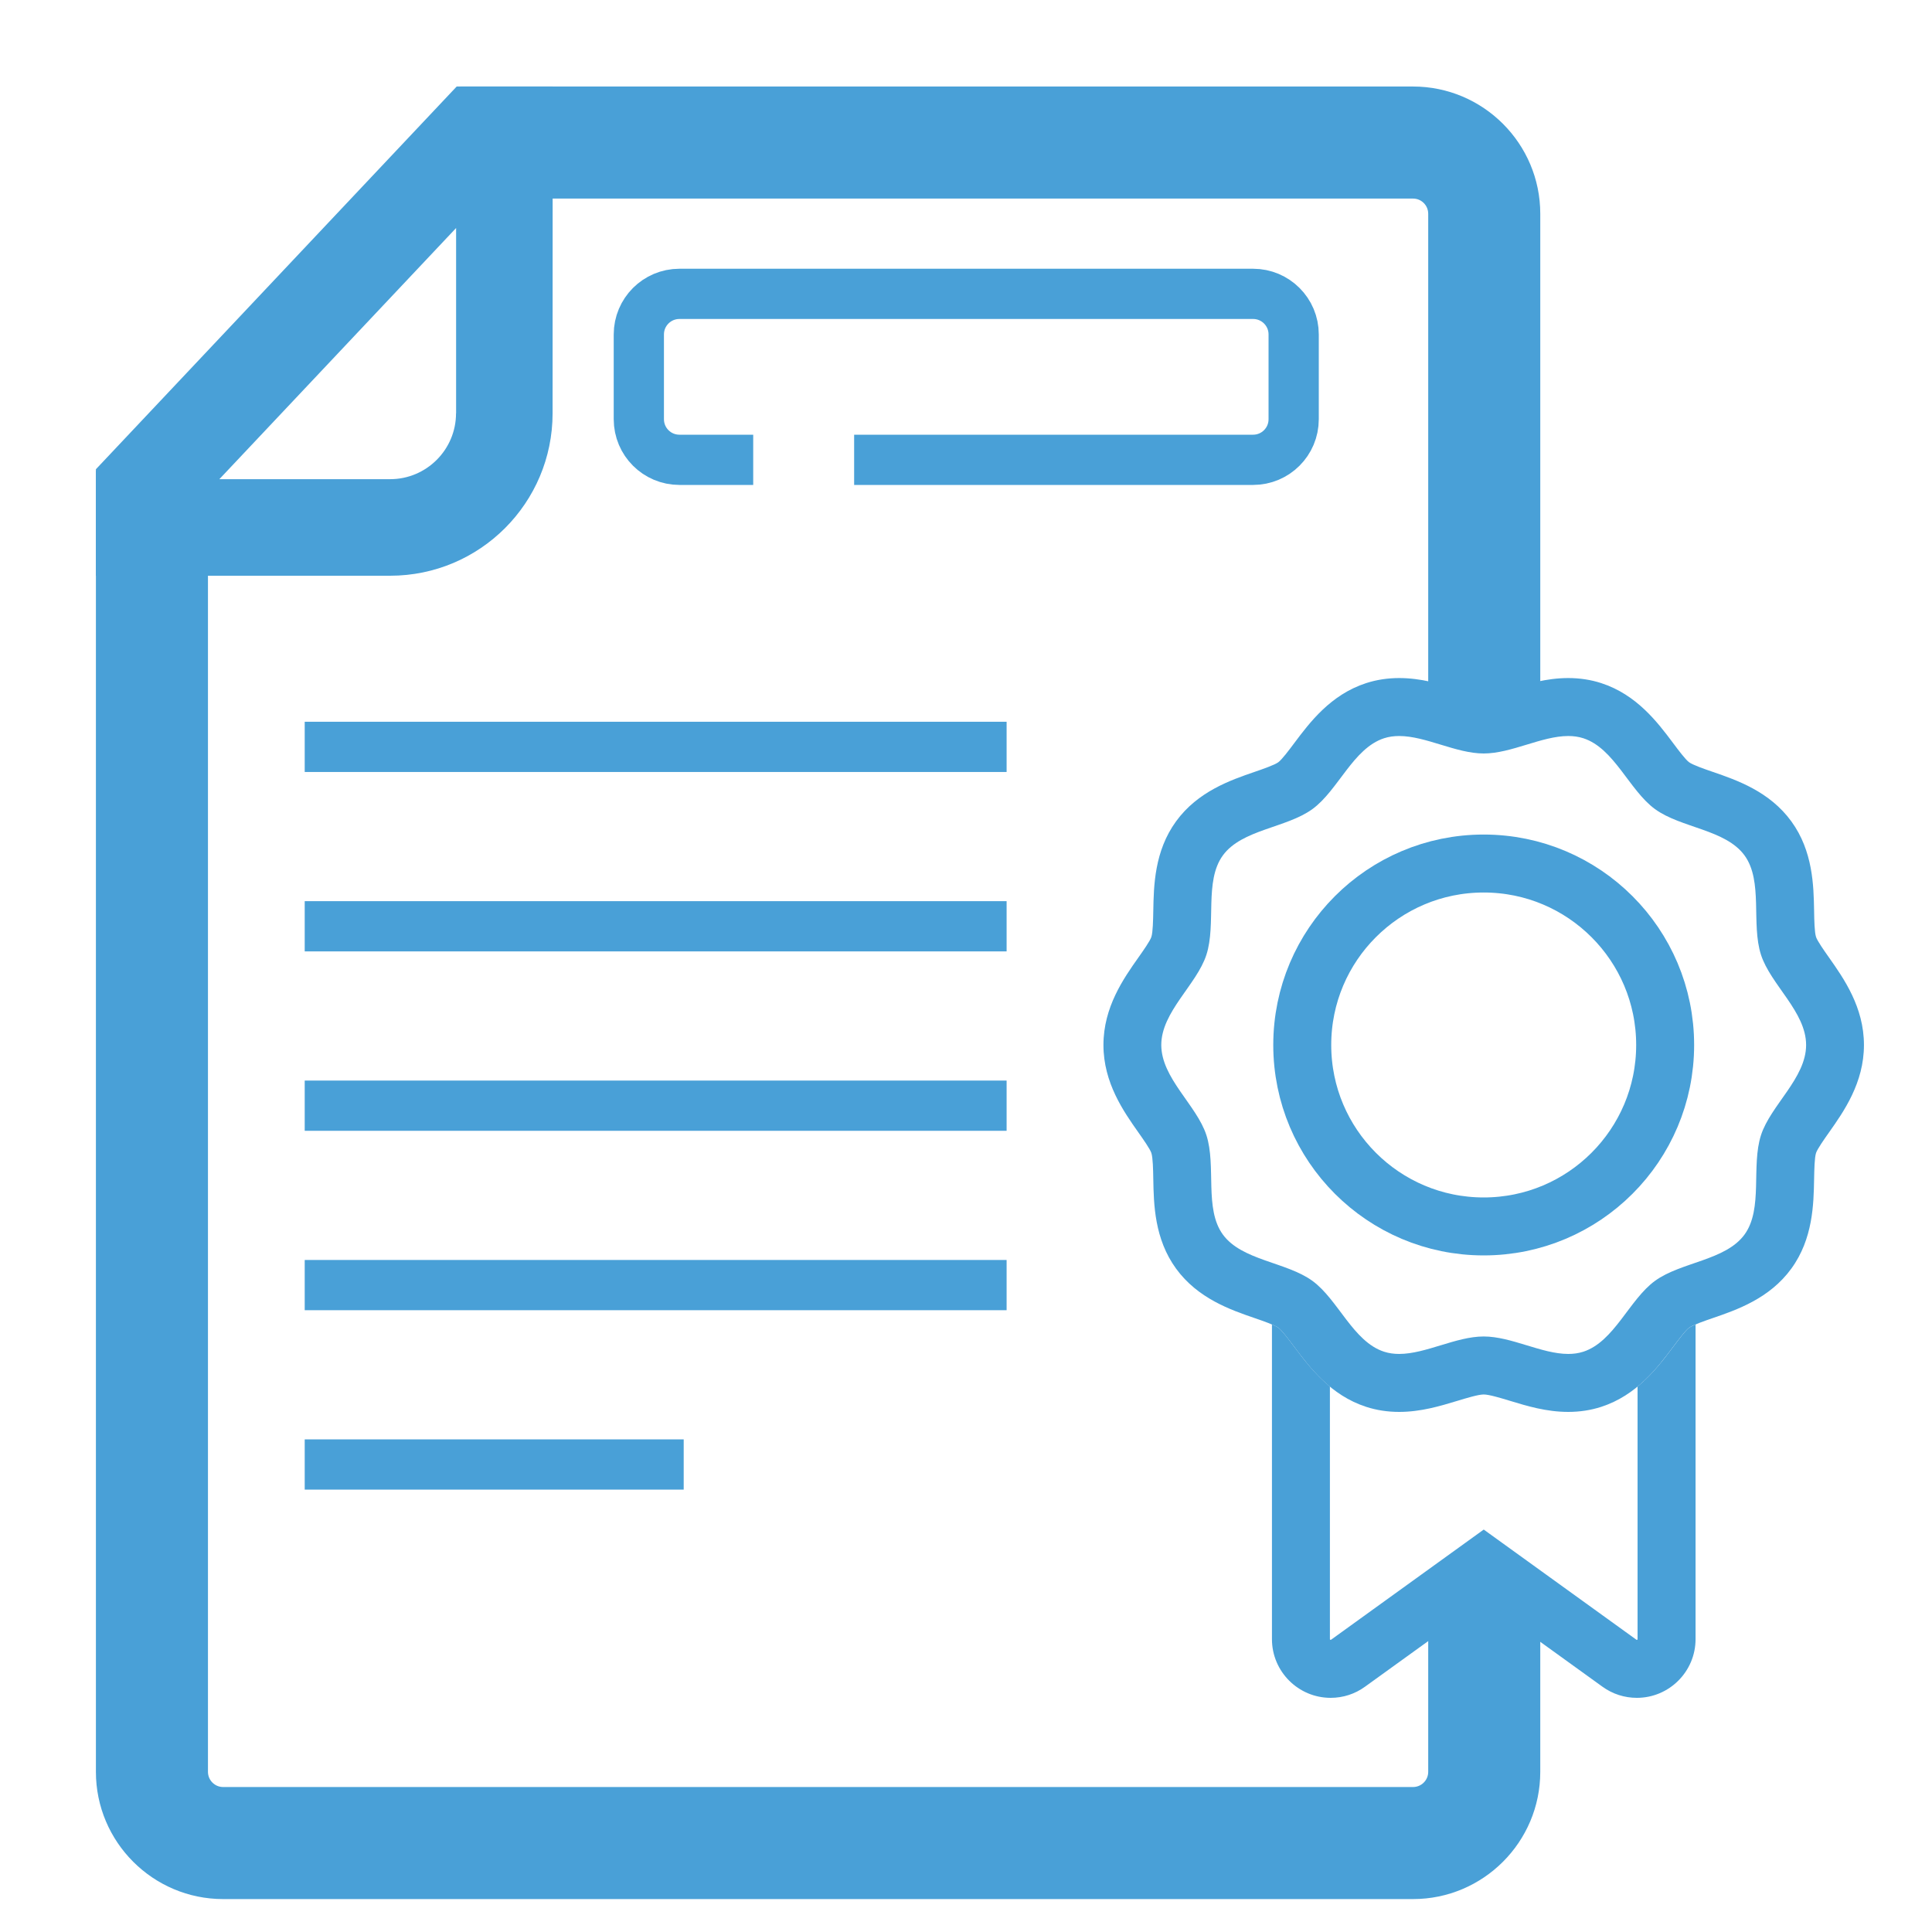
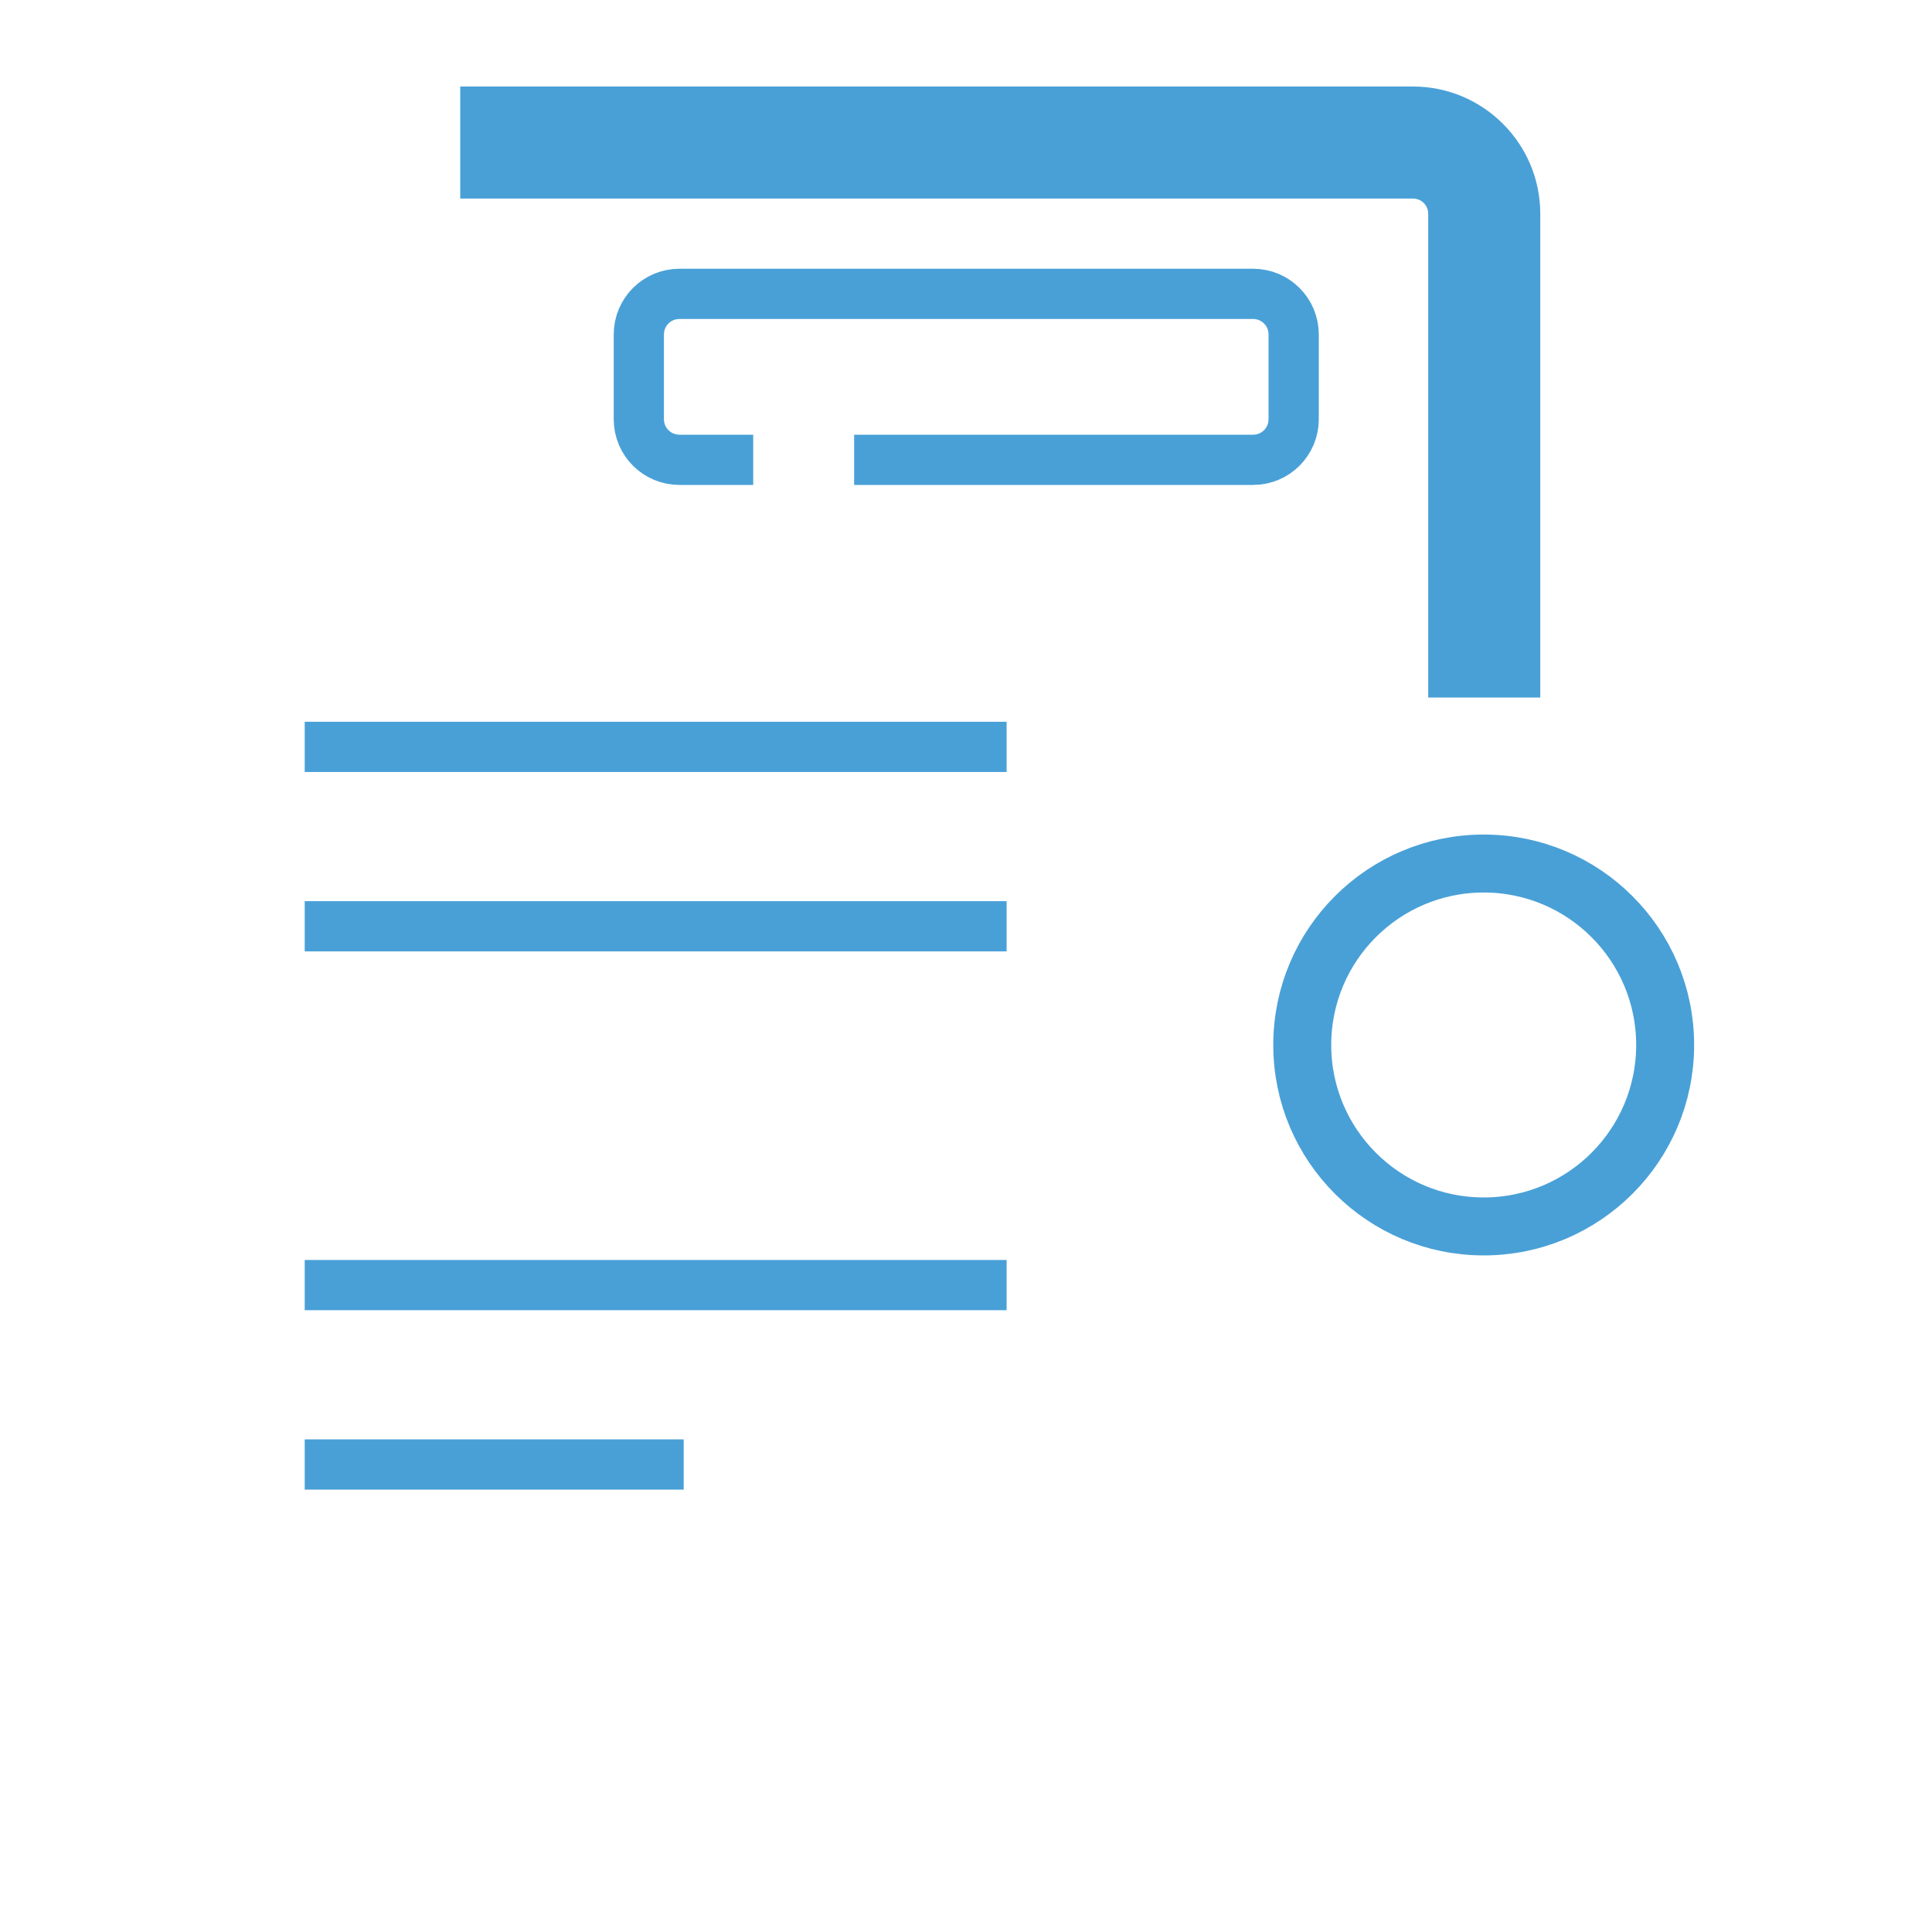
<svg xmlns="http://www.w3.org/2000/svg" id="Layer_1" viewBox="0 0 500 500">
  <defs>
    <style>.cls-1{stroke-width:15px;}.cls-1,.cls-2{fill:none;stroke:#49a0d7;stroke-miterlimit:10;}.cls-2{stroke-width:13px;}.cls-3{fill:#49a0d7;stroke-width:0px;}</style>
  </defs>
  <circle class="cls-1" cx="383.98" cy="270.44" r="46.96" />
-   <path class="cls-3" d="m437.15,343.61c-.94.68-2.8,3.17-4.16,4.99-2.37,3.16-5.27,7.01-9.19,10.24v65.37c0,.11-.09.19-.19.19-.04,0-.08-.01-.11-.04l-39.51-28.51-39.51,28.51s-.07.04-.11.04c-.1,0-.19-.08-.19-.19v-65.37c-3.92-3.23-6.82-7.08-9.19-10.24-1.36-1.82-3.22-4.3-4.16-4.99-.34-.25-.94-.54-1.65-.84v81.44c0,8.38,6.82,15.19,15.19,15.19,3.21,0,6.29-.99,8.89-2.88l30.73-22.17,30.74,22.18c2.61,1.88,5.68,2.87,8.89,2.87,8.38,0,15.19-6.82,15.19-15.19v-81.44c-.71.3-1.31.59-1.65.84Z" />
-   <path class="cls-3" d="m362.1,190.48c6.89,0,14.71,4.52,21.88,4.52s14.99-4.52,21.88-4.52c1.34,0,2.65.17,3.91.58,8.01,2.6,11.88,13.48,18.55,18.34,6.74,4.9,18.26,5.25,23.17,11.99,4.85,6.67,1.66,17.72,4.26,25.73,2.51,7.73,11.67,14.75,11.67,23.32s-9.16,15.59-11.67,23.32c-2.6,8.01.59,19.06-4.26,25.73-4.9,6.74-16.43,7.09-23.17,11.99-6.67,4.85-10.54,15.73-18.55,18.34-1.26.41-2.57.58-3.91.58-6.89,0-14.71-4.52-21.88-4.52s-14.99,4.52-21.88,4.52c-1.34,0-2.65-.17-3.91-.58-8.01-2.6-11.88-13.48-18.55-18.34-6.74-4.9-18.26-5.25-23.17-11.99-4.85-6.67-1.66-17.72-4.26-25.73-2.51-7.73-11.67-14.75-11.67-23.32s9.16-15.59,11.67-23.32c2.6-8.01-.59-19.06,4.26-25.73,4.9-6.74,16.43-7.09,23.17-11.99,6.67-4.85,10.54-15.73,18.55-18.34,1.26-.41,2.57-.58,3.91-.58m0-15c-2.98,0-5.86.44-8.54,1.31-9.21,2.99-14.63,10.22-18.58,15.49-1.36,1.82-3.22,4.3-4.16,4.99-.99.72-3.97,1.75-6.15,2.5-6.19,2.13-14.68,5.05-20.31,12.8-5.6,7.7-5.77,16.64-5.89,23.16-.05,2.46-.1,5.53-.5,6.76-.33,1.02-2.15,3.61-3.36,5.32-3.82,5.41-9.04,12.83-9.04,22.63s5.23,17.22,9.04,22.63c1.21,1.71,3.03,4.3,3.36,5.32.4,1.23.46,4.3.5,6.76.12,6.52.29,15.46,5.89,23.16,5.64,7.75,14.12,10.67,20.31,12.8,2.18.75,5.16,1.78,6.15,2.5.94.68,2.8,3.17,4.16,4.99,3.95,5.27,9.37,12.5,18.58,15.49,2.68.87,5.56,1.31,8.54,1.31,5.64,0,10.66-1.53,15.09-2.87,2.41-.73,5.4-1.64,6.79-1.64s4.39.91,6.79,1.64c4.43,1.35,9.45,2.87,15.09,2.87,2.98,0,5.86-.44,8.54-1.31,9.21-2.99,14.63-10.22,18.58-15.49,1.36-1.82,3.22-4.3,4.16-4.99.99-.72,3.97-1.75,6.15-2.5,6.19-2.13,14.68-5.05,20.31-12.8,5.6-7.7,5.77-16.64,5.89-23.16.05-2.46.1-5.53.5-6.76.33-1.02,2.15-3.61,3.36-5.32,3.82-5.41,9.04-12.83,9.04-22.63s-5.23-17.22-9.04-22.63c-1.21-1.71-3.03-4.3-3.36-5.32-.4-1.23-.46-4.3-.5-6.76-.12-6.52-.29-15.46-5.89-23.16-5.64-7.75-14.12-10.67-20.31-12.8-2.18-.75-5.16-1.78-6.15-2.5-.94-.68-2.8-3.17-4.16-4.99-3.95-5.27-9.37-12.5-18.58-15.49-2.68-.87-5.56-1.31-8.54-1.31-5.64,0-10.66,1.53-15.09,2.87-2.41.73-5.4,1.64-6.79,1.64s-4.39-.91-6.79-1.64c-4.43-1.35-9.45-2.87-15.09-2.87h0Z" />
  <path class="cls-3" d="m369.62,55.32v125.2h29V55.32c0-18.16-14.77-32.93-32.93-32.93H119.11v29h246.58c2.17,0,3.93,1.76,3.93,3.93Z" />
-   <path class="cls-3" d="m369.62,409.76v48.79c0,2.17-1.76,3.93-3.93,3.93H57.75c-2.17,0-3.93-1.76-3.93-3.93V121.81h-29v336.74c0,18.16,14.77,32.93,32.93,32.93h307.94c18.16,0,32.93-14.77,32.93-32.93v-48.79h-29Z" />
  <path class="cls-2" d="m194.93,119h-19.1c-5.8,0-10.5-4.7-10.5-10.5v-21.95c0-5.8,4.7-10.5,10.5-10.5h148.47c5.8,0,10.5,4.7,10.5,10.5v21.95c0,5.8-4.7,10.5-10.5,10.5h-103.25" />
  <line class="cls-2" x1="78.86" y1="193.29" x2="260.51" y2="193.29" />
  <line class="cls-2" x1="78.86" y1="239.72" x2="260.51" y2="239.72" />
-   <line class="cls-2" x1="78.86" y1="286.15" x2="260.51" y2="286.15" />
  <line class="cls-2" x1="78.86" y1="332.58" x2="260.51" y2="332.58" />
  <line class="cls-2" x1="78.86" y1="379.01" x2="176.94" y2="379.01" />
-   <path class="cls-3" d="m118.18,22.4L24.82,121.44v27.56h76.14c23.22,0,42.05-18.82,42.05-42.05l.02-84.56h-24.85Zm-.16,84.56c0,9.4-7.65,17.05-17.05,17.05h-44.2l61.27-65v47.94Z" />
</svg>